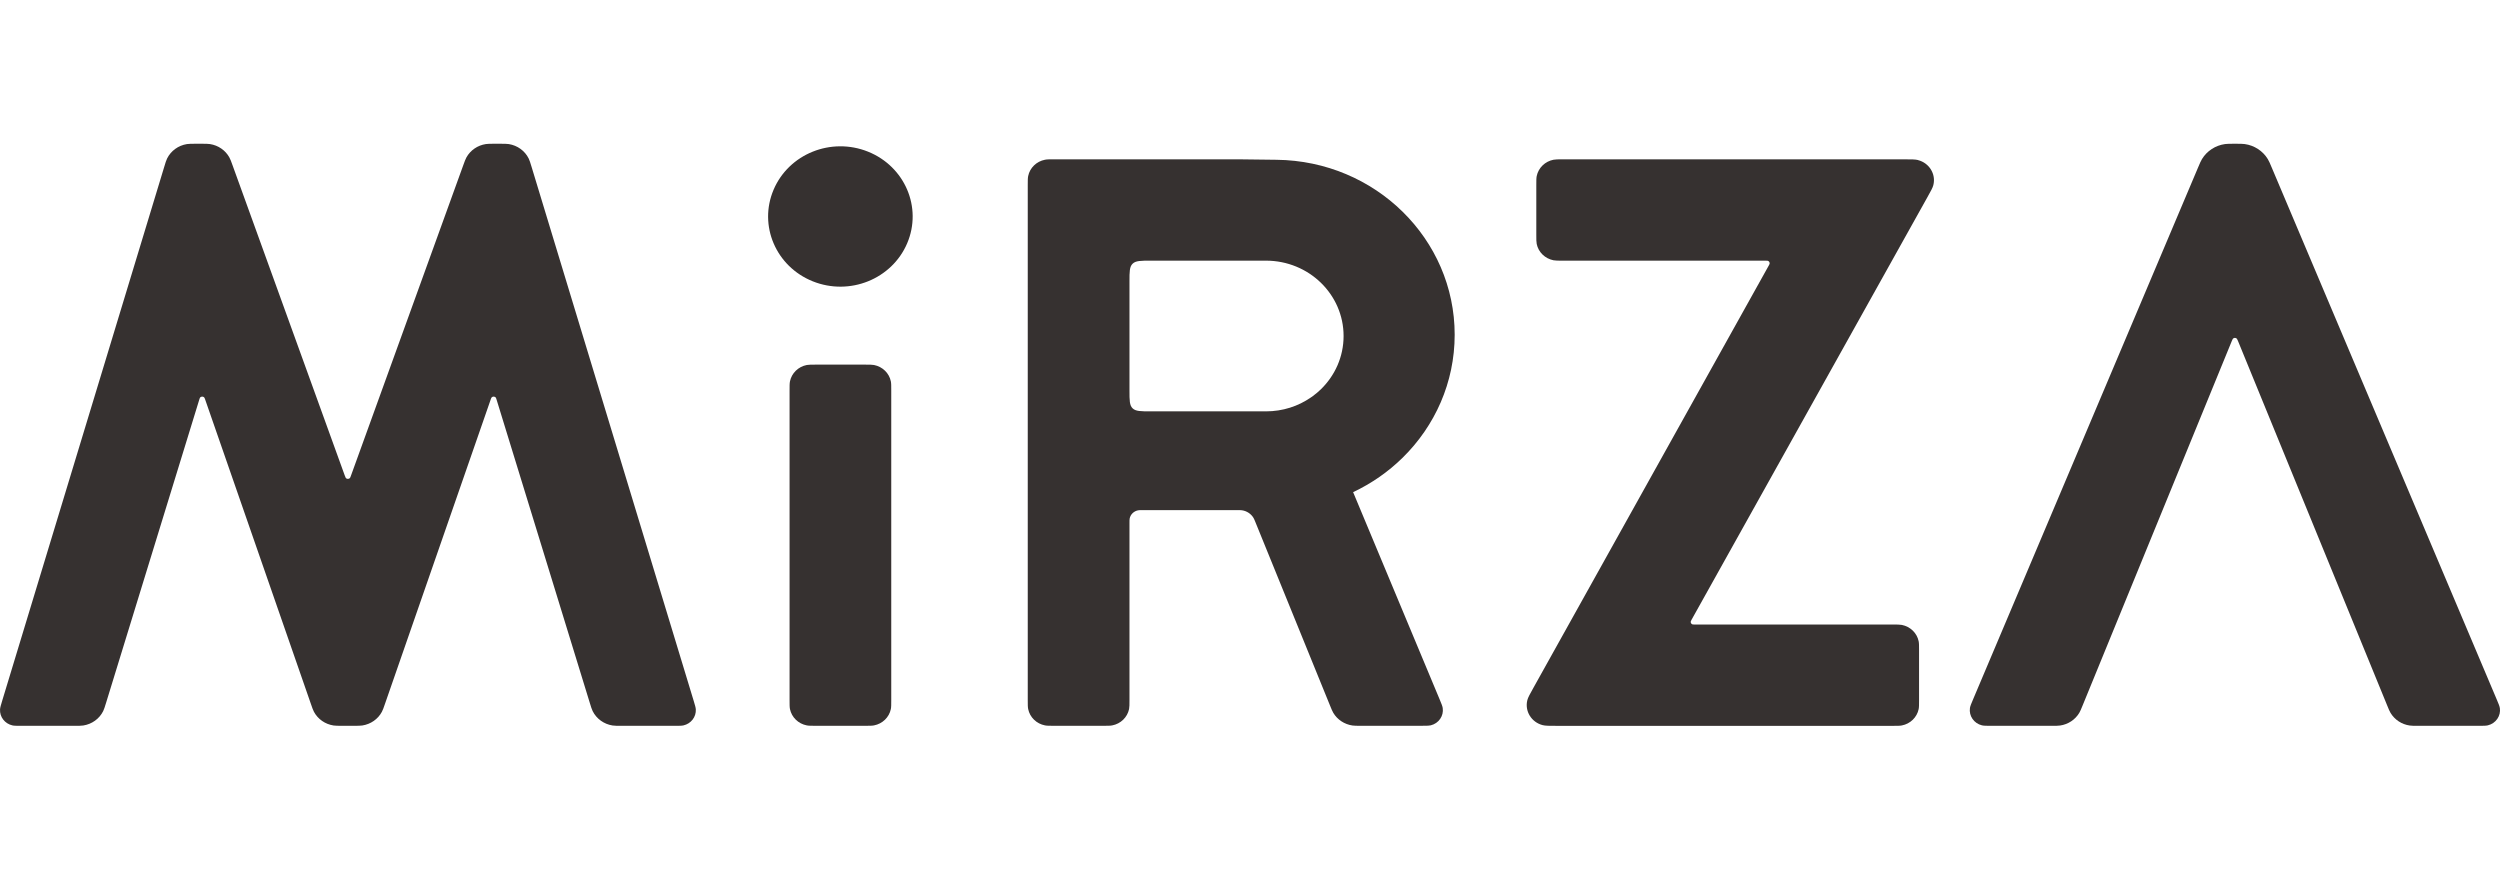
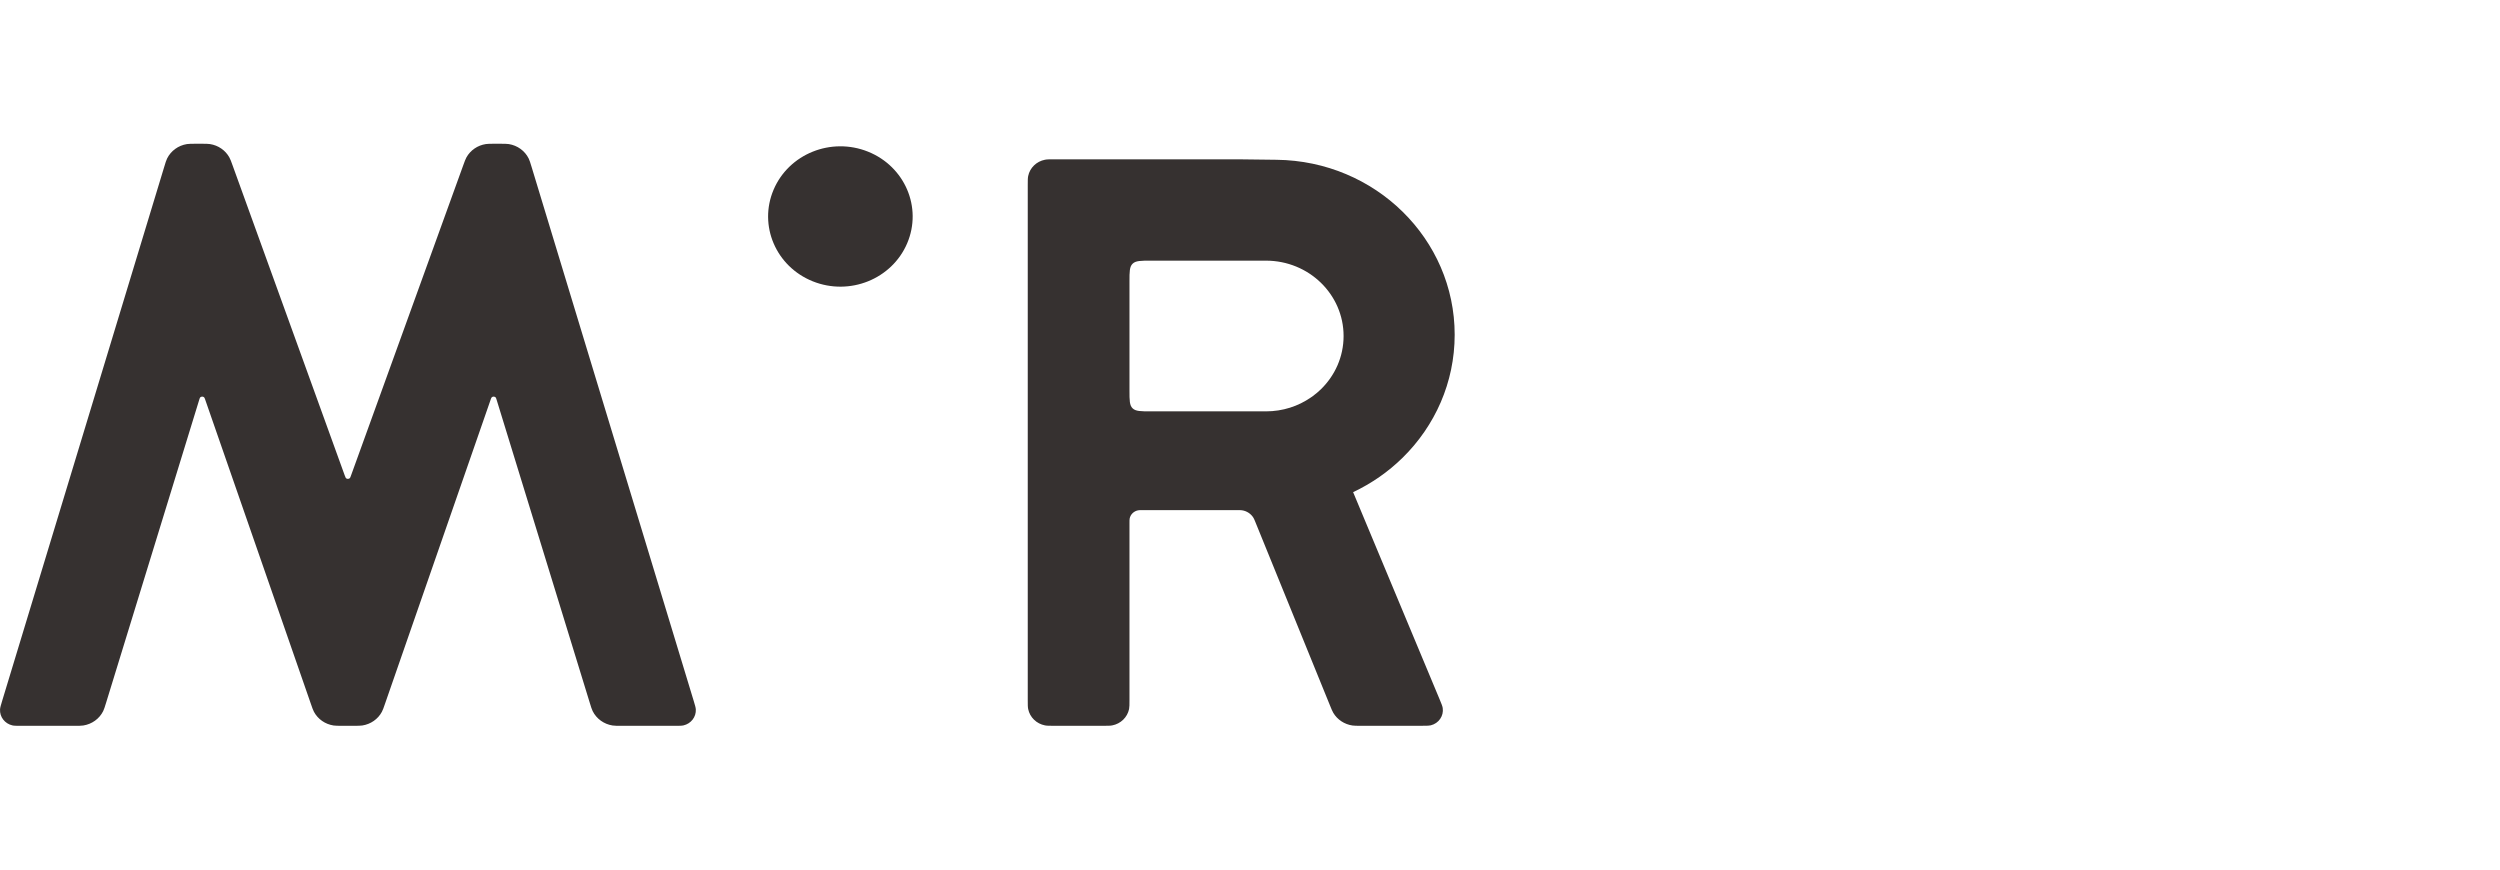
<svg xmlns="http://www.w3.org/2000/svg" width="138" height="48" viewBox="0 0 138 48" fill="none">
  <g clip-path="url(#clip0_4291_10361)">
    <g clip-path="url(#clip1_4291_10361)">
      <path d="M79.459 38.585L74.692 27.167C75.713 26.685 76.638 26.04 77.427 25.264C79.203 23.518 80.298 21.12 80.298 18.476C80.298 13.189 75.919 8.886 70.473 8.82L68.367 8.794H58.21C57.935 8.794 57.798 8.794 57.684 8.817C57.215 8.907 56.848 9.263 56.755 9.718C56.732 9.829 56.732 9.963 56.732 10.228V38.629C56.732 38.896 56.732 39.029 56.755 39.14C56.848 39.596 57.215 39.952 57.684 40.042C57.798 40.064 57.935 40.064 58.21 40.064H60.869C61.144 40.064 61.282 40.064 61.395 40.042C61.864 39.952 62.23 39.596 62.325 39.14C62.347 39.029 62.347 38.896 62.347 38.629V28.875C62.347 28.742 62.347 28.676 62.358 28.62C62.404 28.393 62.587 28.216 62.822 28.17C62.88 28.158 62.948 28.158 63.085 28.158H68.276C68.421 28.158 68.493 28.158 68.558 28.168C68.824 28.207 69.057 28.362 69.193 28.587C69.226 28.643 69.252 28.709 69.306 28.84L73.41 38.929C73.499 39.147 73.543 39.256 73.598 39.349C73.822 39.727 74.212 39.983 74.656 40.048C74.765 40.064 74.886 40.064 75.127 40.064H78.284C78.411 40.064 78.512 40.064 78.591 40.062C78.781 40.062 78.891 40.059 78.976 40.039C79.416 39.932 79.703 39.52 79.638 39.083C79.623 38.978 79.568 38.847 79.459 38.585ZM72.912 21.49C72.776 21.622 72.63 21.746 72.476 21.858C72.439 21.887 72.401 21.914 72.362 21.939C71.662 22.424 70.807 22.707 69.882 22.707H63.529C62.972 22.707 62.692 22.707 62.52 22.54C62.347 22.372 62.347 22.101 62.347 21.56V15.536C62.347 14.995 62.347 14.725 62.52 14.557C62.692 14.388 62.972 14.388 63.529 14.388H69.882C72.249 14.388 74.166 16.251 74.166 18.548C74.166 19.697 73.686 20.737 72.912 21.49Z" fill="#363130" />
      <path d="M29.346 9.221C29.272 8.976 29.234 8.854 29.183 8.749C28.974 8.326 28.564 8.029 28.087 7.953C27.97 7.935 27.837 7.935 27.575 7.935H27.31C27.059 7.935 26.935 7.935 26.821 7.952C26.363 8.021 25.964 8.295 25.745 8.692C25.692 8.789 25.651 8.904 25.567 9.134L19.378 26.243C19.349 26.322 19.335 26.361 19.321 26.378C19.262 26.454 19.144 26.454 19.085 26.378C19.072 26.361 19.057 26.321 19.029 26.243L12.841 9.134C12.758 8.904 12.717 8.789 12.662 8.692C12.444 8.295 12.045 8.021 11.587 7.952C11.475 7.935 11.349 7.935 11.098 7.935H10.833C10.57 7.935 10.439 7.935 10.321 7.953C9.843 8.028 9.434 8.326 9.224 8.749C9.173 8.854 9.136 8.976 9.062 9.221L0.12 38.685C0.045 38.933 0.008 39.057 0.002 39.157C-0.022 39.573 0.265 39.946 0.683 40.042C0.784 40.065 0.917 40.065 1.184 40.065H4.089C4.352 40.065 4.483 40.065 4.6 40.047C5.076 39.972 5.485 39.676 5.695 39.255C5.746 39.151 5.783 39.029 5.859 38.784L10.987 22.102C11.014 22.016 11.027 21.972 11.04 21.953C11.098 21.873 11.219 21.87 11.28 21.949C11.294 21.967 11.309 22.01 11.339 22.095L17.157 38.844C17.238 39.078 17.278 39.194 17.331 39.294C17.548 39.697 17.949 39.976 18.411 40.047C18.525 40.064 18.652 40.064 18.906 40.064H19.505C19.759 40.064 19.886 40.064 20 40.047C20.462 39.976 20.864 39.697 21.079 39.294C21.133 39.194 21.174 39.077 21.254 38.844L27.072 22.095C27.102 22.009 27.116 21.966 27.131 21.949C27.192 21.87 27.313 21.873 27.371 21.953C27.384 21.972 27.397 22.015 27.424 22.102L32.552 38.784C32.627 39.028 32.664 39.15 32.716 39.255C32.926 39.676 33.335 39.972 33.811 40.047C33.928 40.065 34.059 40.065 34.322 40.065H37.227C37.493 40.065 37.627 40.065 37.728 40.042C38.146 39.946 38.432 39.575 38.409 39.157C38.403 39.057 38.366 38.933 38.291 38.685L29.346 9.221Z" fill="#363130" />
-       <path d="M48.246 20.148C48.132 20.127 47.995 20.127 47.72 20.127H45.06C44.785 20.127 44.648 20.127 44.534 20.148C44.066 20.239 43.7 20.595 43.606 21.051C43.584 21.161 43.584 21.295 43.584 21.561V38.631C43.584 38.898 43.584 39.031 43.606 39.141C43.7 39.596 44.066 39.952 44.534 40.042C44.648 40.064 44.785 40.064 45.06 40.064H47.72C47.995 40.064 48.132 40.064 48.246 40.042C48.714 39.952 49.081 39.596 49.175 39.141C49.197 39.031 49.197 38.898 49.197 38.631V21.561C49.197 21.295 49.197 21.161 49.175 21.051C49.082 20.596 48.716 20.24 48.246 20.148Z" fill="#363130" />
      <path d="M50.075 13.432C50.918 11.456 49.951 9.191 47.916 8.372C45.88 7.554 43.547 8.492 42.704 10.468C41.861 12.444 42.827 14.71 44.862 15.528C46.898 16.347 49.231 15.409 50.075 13.432Z" fill="#363130" />
-       <path d="M105.874 8.834C105.725 8.795 105.509 8.795 105.077 8.795H86.282C86.007 8.795 85.87 8.795 85.756 8.817C85.287 8.907 84.921 9.263 84.826 9.719C84.804 9.829 84.804 9.963 84.804 10.23V12.955C84.804 13.222 84.804 13.355 84.826 13.466C84.919 13.92 85.286 14.276 85.756 14.368C85.87 14.389 86.007 14.389 86.282 14.389H97.477C97.531 14.389 97.558 14.389 97.576 14.394C97.654 14.414 97.7 14.49 97.682 14.566C97.677 14.585 97.664 14.607 97.639 14.653L84.655 37.948C84.448 38.318 84.346 38.502 84.309 38.648C84.157 39.255 84.534 39.869 85.156 40.028C85.304 40.067 85.521 40.067 85.954 40.067H104.455C104.729 40.067 104.867 40.067 104.981 40.045C105.449 39.955 105.815 39.599 105.91 39.144C105.932 39.034 105.932 38.901 105.932 38.634V35.908C105.932 35.642 105.932 35.508 105.91 35.398C105.817 34.943 105.45 34.587 104.981 34.495C104.867 34.474 104.729 34.474 104.455 34.474H93.536C93.481 34.474 93.455 34.474 93.437 34.47C93.359 34.45 93.311 34.373 93.331 34.297C93.335 34.279 93.348 34.256 93.374 34.21L106.375 10.917C106.582 10.547 106.686 10.362 106.721 10.217C106.873 9.61 106.496 8.996 105.874 8.837V8.834Z" fill="#363130" />
-       <path d="M137.99 39.08C137.974 38.975 137.919 38.843 137.807 38.581L125.405 9.261C125.3 9.012 125.247 8.887 125.182 8.781C124.909 8.332 124.44 8.026 123.908 7.952C123.783 7.935 123.644 7.935 123.366 7.935C123.088 7.935 122.95 7.935 122.824 7.952C122.292 8.026 121.824 8.33 121.55 8.781C121.485 8.887 121.432 9.012 121.327 9.261L108.924 38.581C108.813 38.843 108.757 38.975 108.741 39.08C108.676 39.517 108.961 39.932 109.403 40.039C109.509 40.065 109.655 40.065 109.948 40.065H113.247C113.488 40.065 113.607 40.065 113.717 40.049C114.16 39.985 114.549 39.728 114.775 39.352C114.831 39.259 114.875 39.151 114.964 38.933L123.195 18.825C123.223 18.756 123.238 18.721 123.251 18.704C123.31 18.632 123.422 18.632 123.481 18.704C123.495 18.721 123.509 18.756 123.538 18.825L131.769 38.933C131.857 39.15 131.901 39.259 131.958 39.352C132.184 39.728 132.572 39.985 133.016 40.049C133.125 40.065 133.245 40.065 133.485 40.065H136.785C137.077 40.065 137.225 40.065 137.33 40.039C137.771 39.932 138.058 39.517 137.992 39.08H137.99Z" fill="#363130" />
    </g>
  </g>
  <defs>
    <clipPath id="clip0_4291_10361">
      <rect width="138" height="48" fill="white" />
    </clipPath>
    <clipPath id="clip1_4291_10361">
      <rect width="138" height="32.131" fill="white" transform="translate(0 7.935)" />
    </clipPath>
  </defs>
</svg>